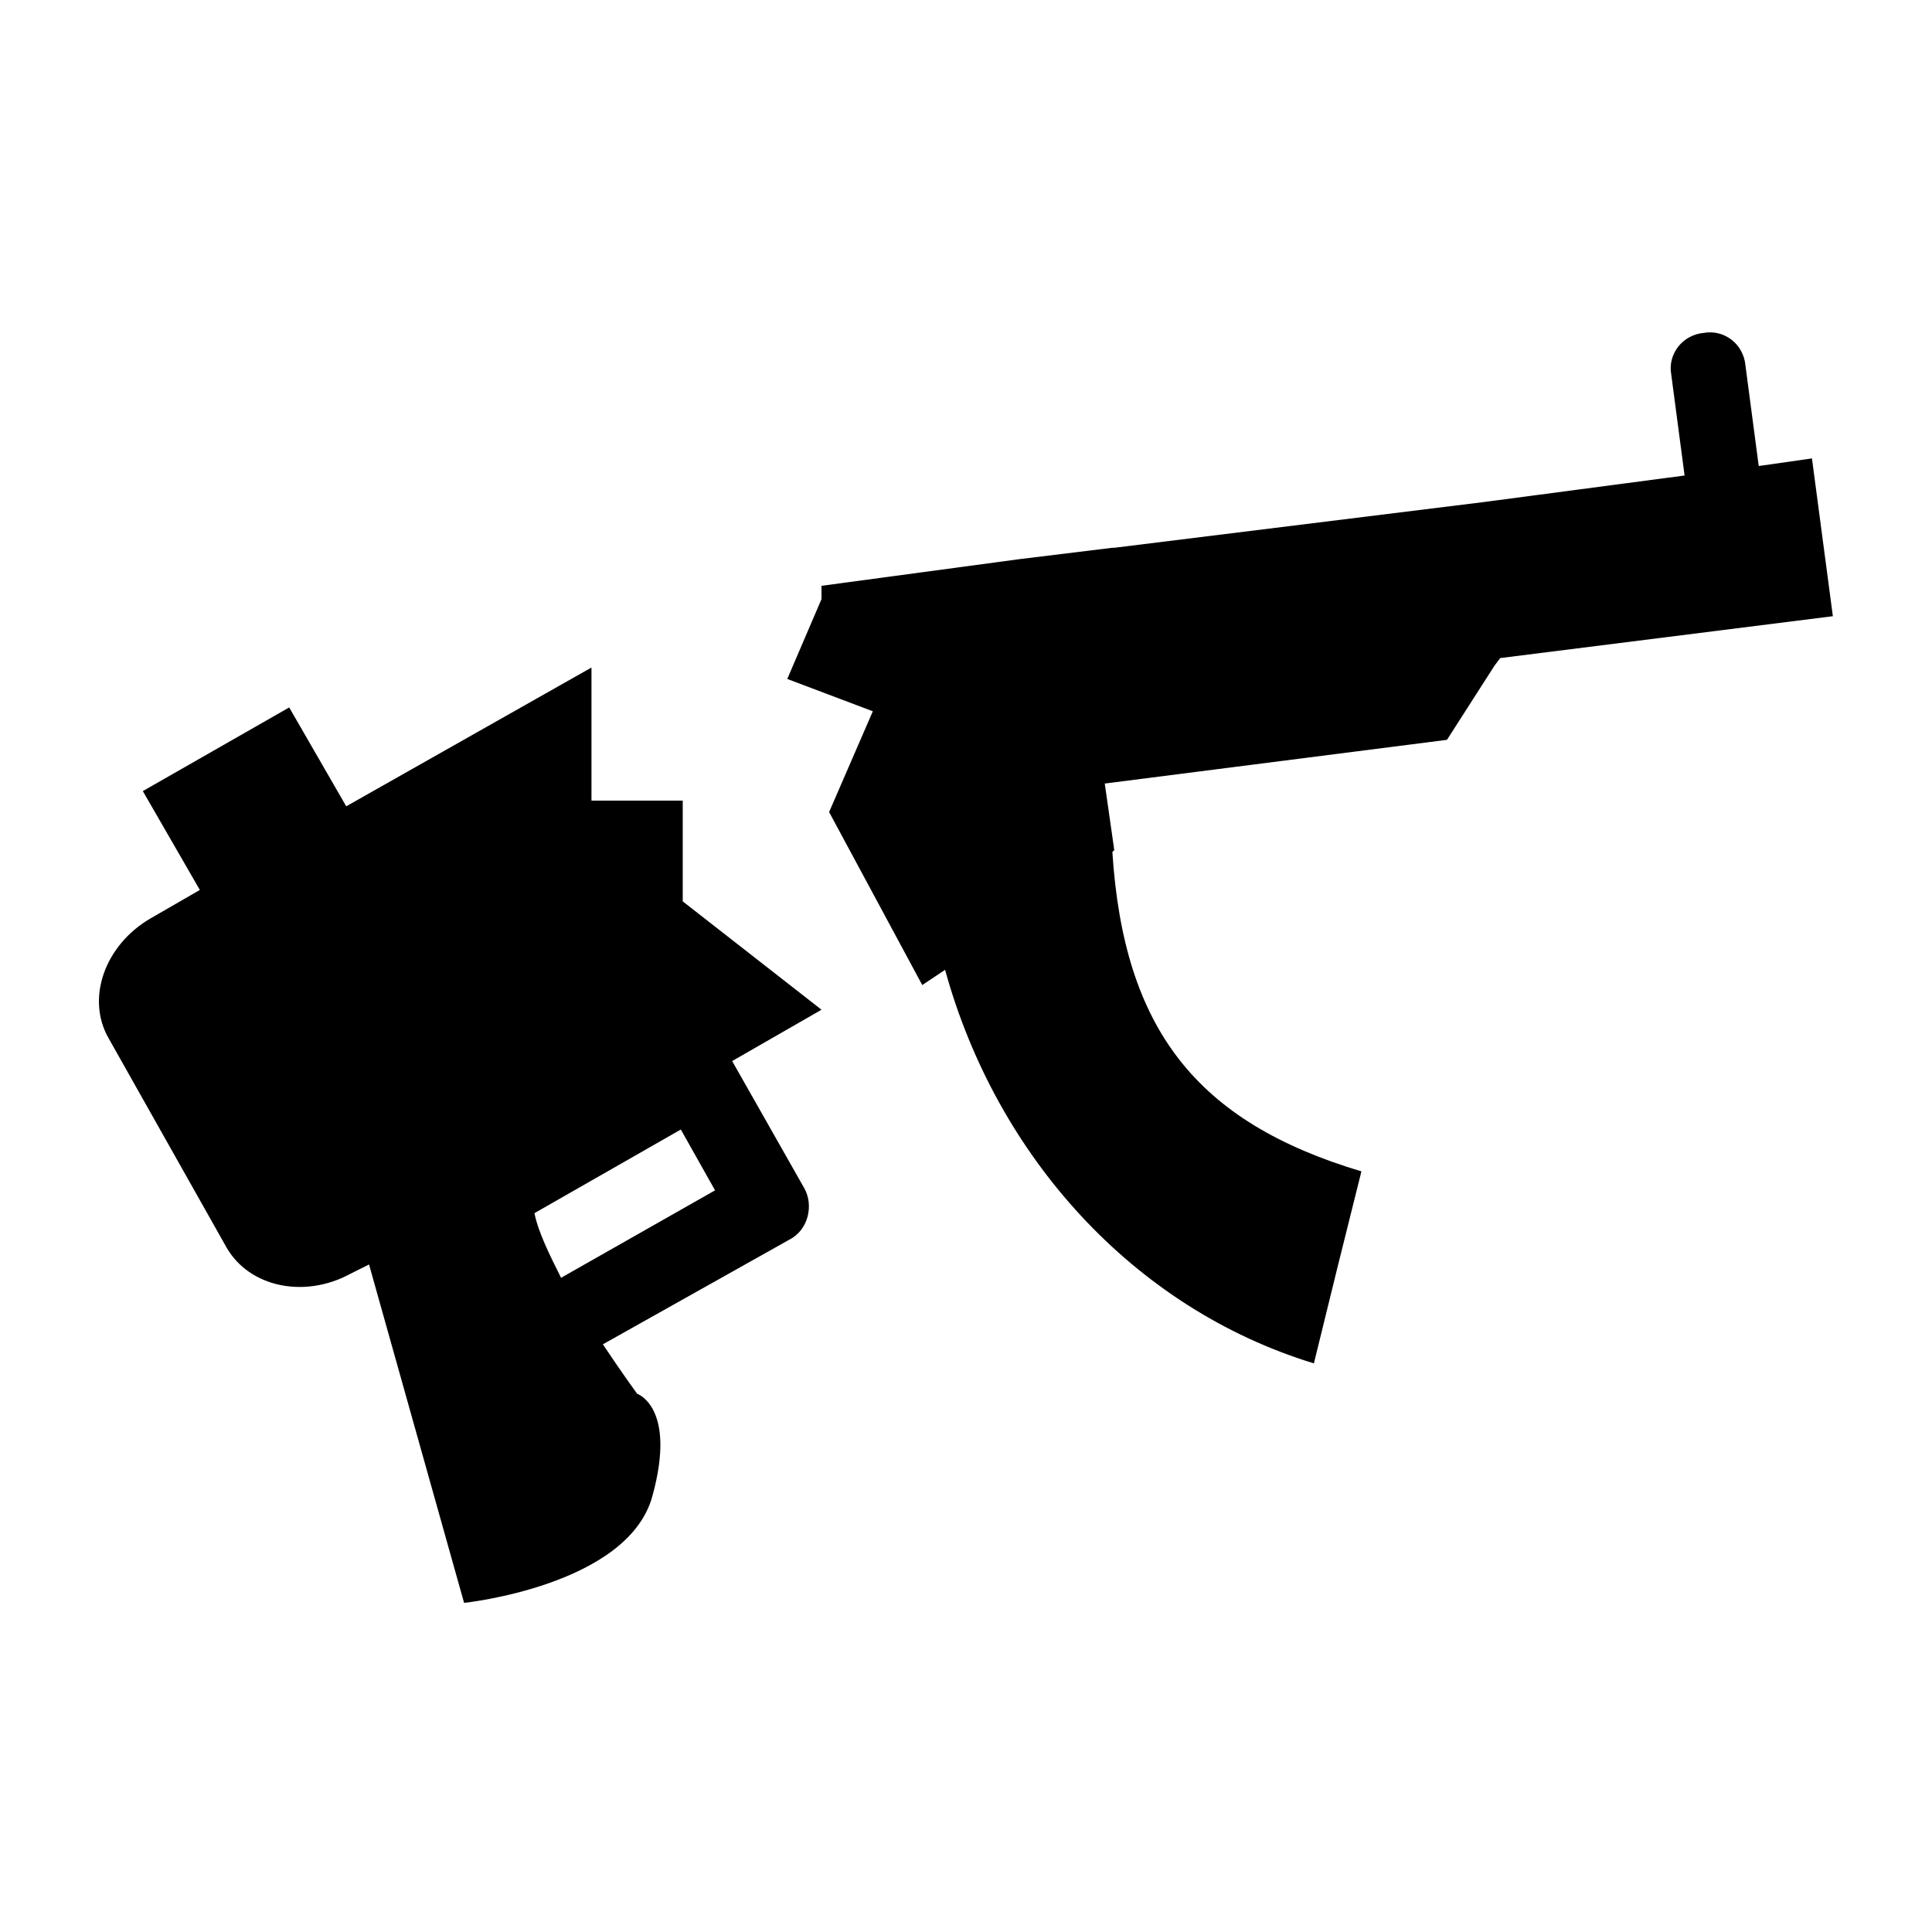
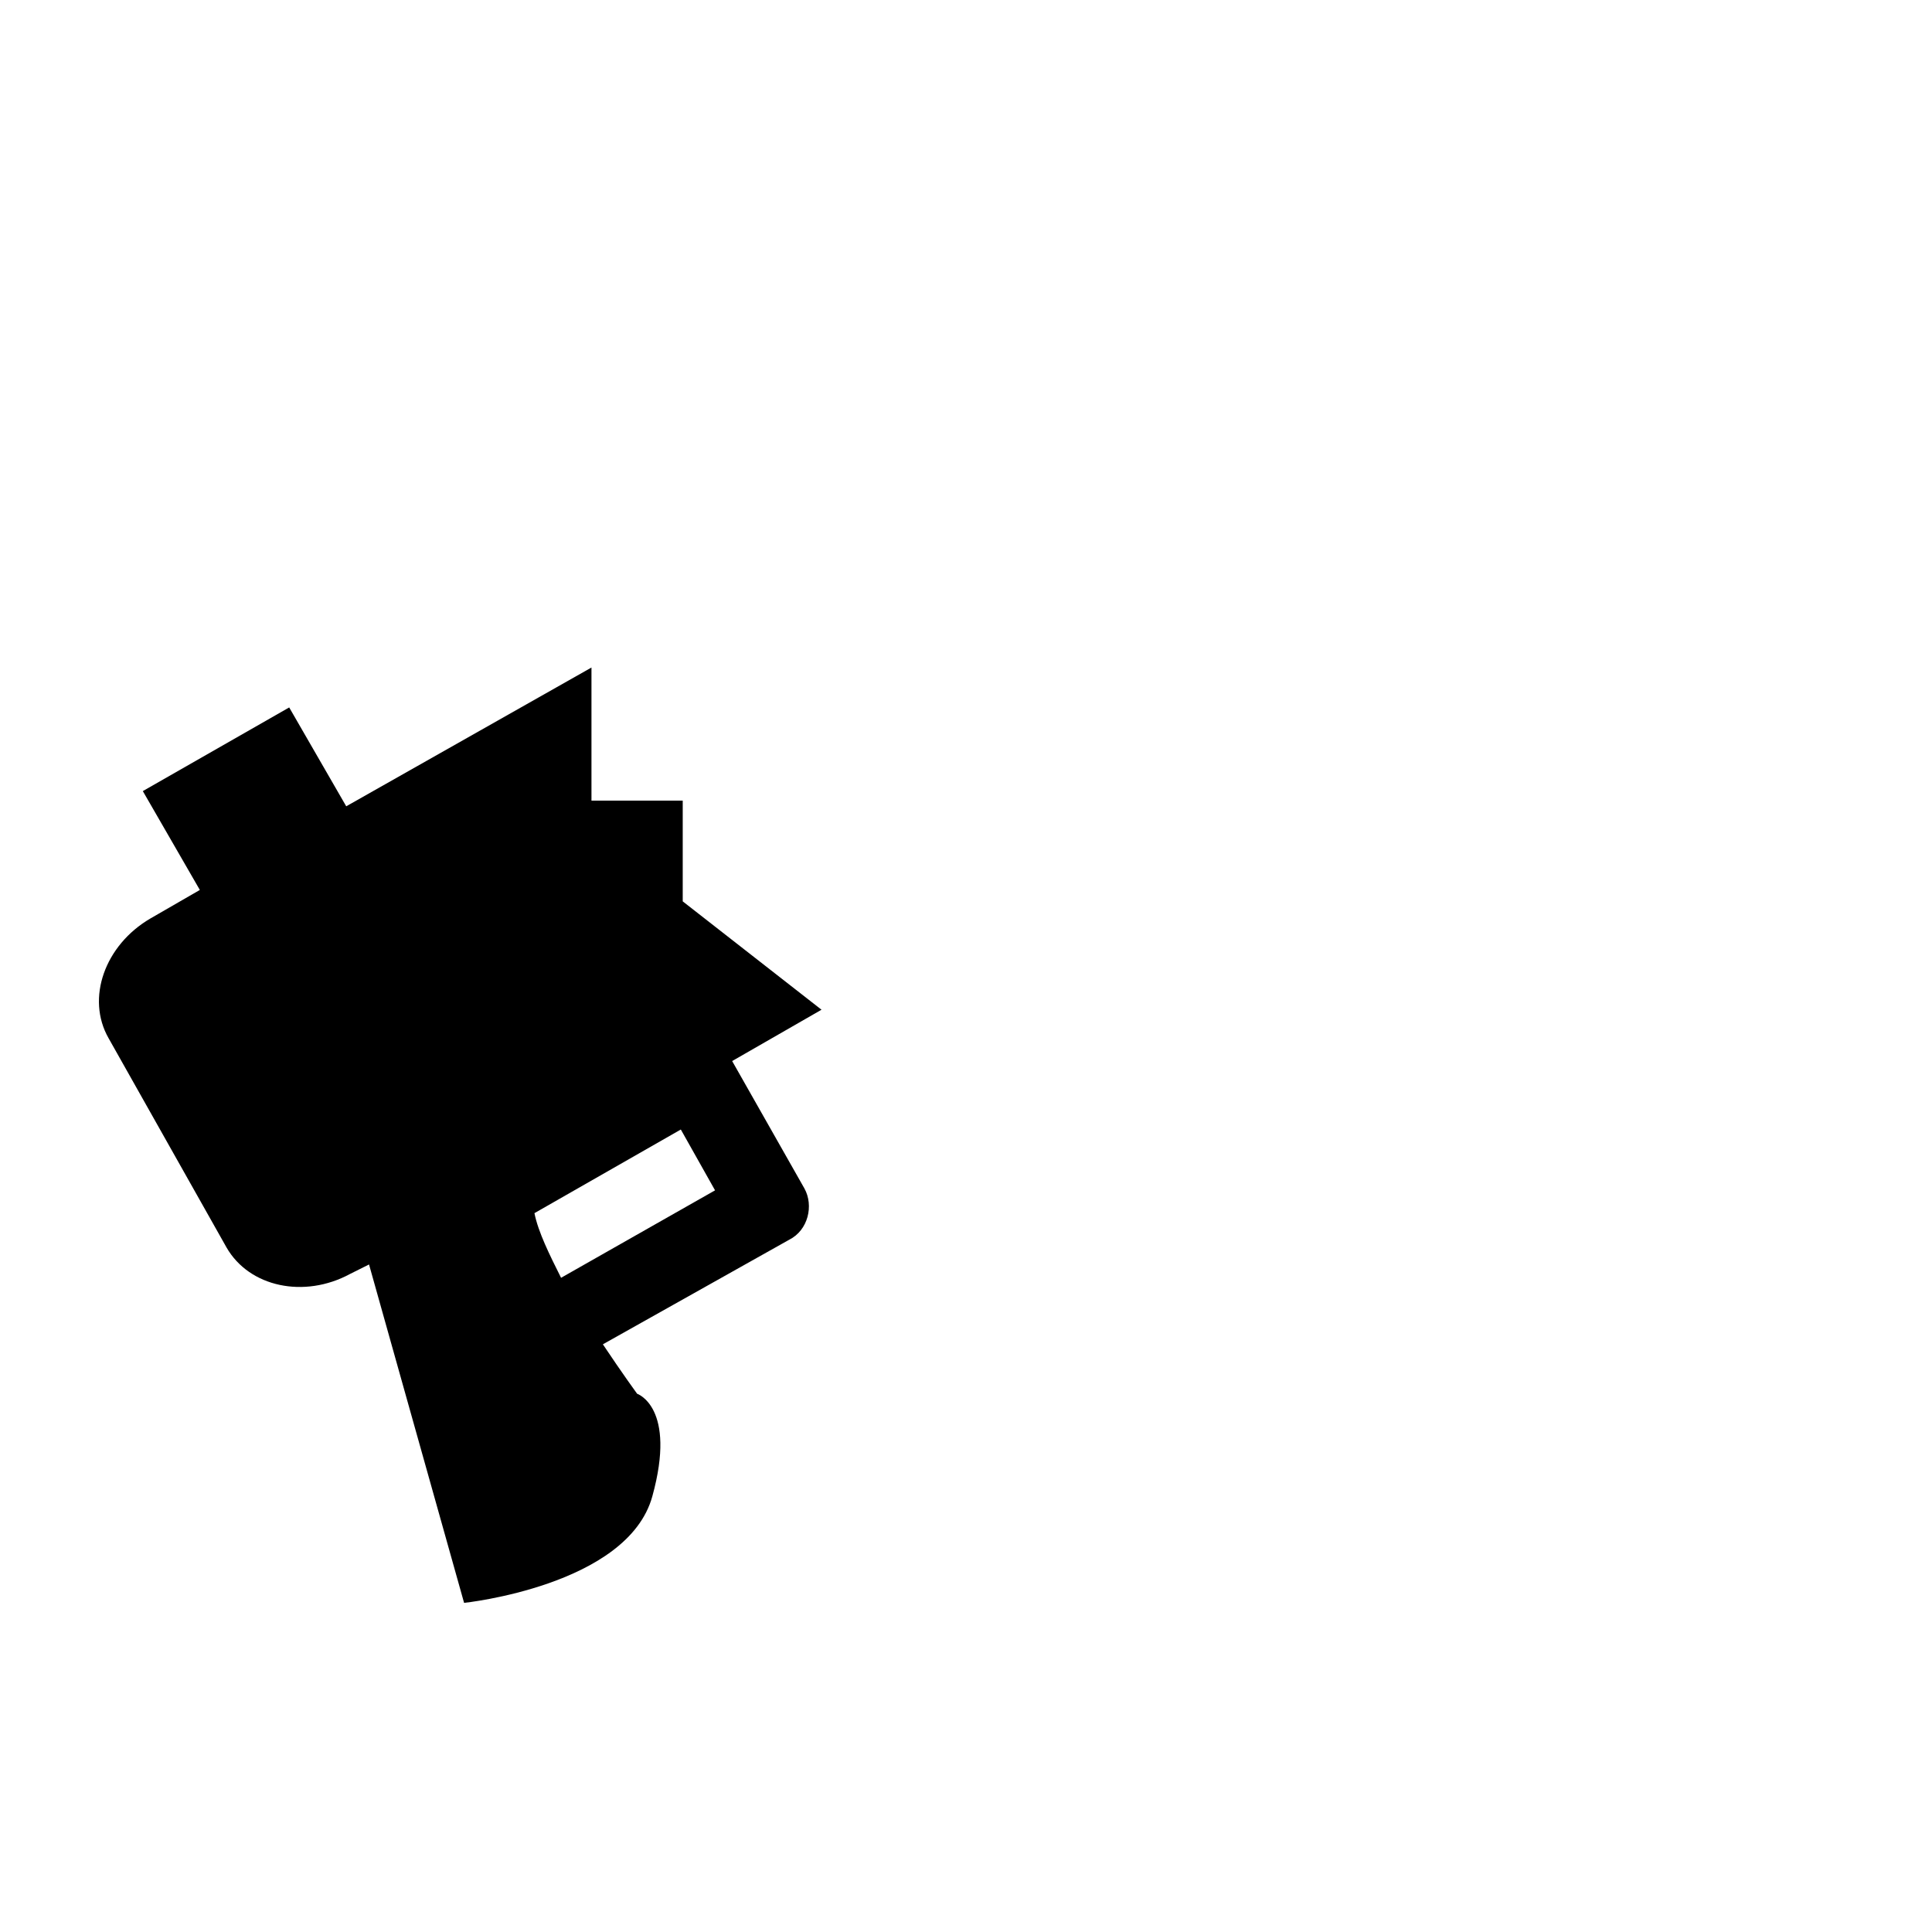
<svg xmlns="http://www.w3.org/2000/svg" fill="#000000" width="800px" height="800px" version="1.1" viewBox="144 144 512 512">
  <g>
    <path d="m324.93 382.87v-26.703h-24.184v-35.266l-64.992 36.777-15.113-26.199-38.793 22.168 15.113 26.199-13.098 7.559c-12.09 7.055-17.129 21.16-11.082 31.738l31.234 55.418c6.047 10.578 20.656 13.602 32.746 7.055l5.039-2.519 25.191 89.68s43.328-4.535 49.879-28.215c6.551-23.68-4.031-27.207-4.031-27.207s-4.031-5.543-9.07-13.098l49.375-27.711c5.039-2.519 6.551-9.07 4.031-13.602l-19.145-33.754 23.68-13.602zm-32.242 99.758c-3.023-6.047-6.047-12.09-7.055-17.129l38.793-22.168 9.07 16.121z" />
-     <path d="m629.73 307.3-5.543-41.816-14.105 2.016-3.527-26.703c-0.504-5.543-5.543-9.574-11.082-8.566-5.543 0.504-9.574 5.543-8.566 11.082l3.527 26.703-53.402 7.055-97.738 12.094h-0.504l-24.688 3.023-52.395 7.055v3.527l-9.07 21.16 22.672 8.566-11.586 26.703 24.688 45.848 6.047-4.031c13.602 49.375 49.879 89.68 97.738 104.29 5.039-20.656 7.559-30.73 12.594-50.883-43.832-13.098-62.977-37.785-66-84.641l0.504-0.504-2.519-17.633 90.688-11.586 12.594-19.648 1.512-2.016z" />
  </g>
</svg>